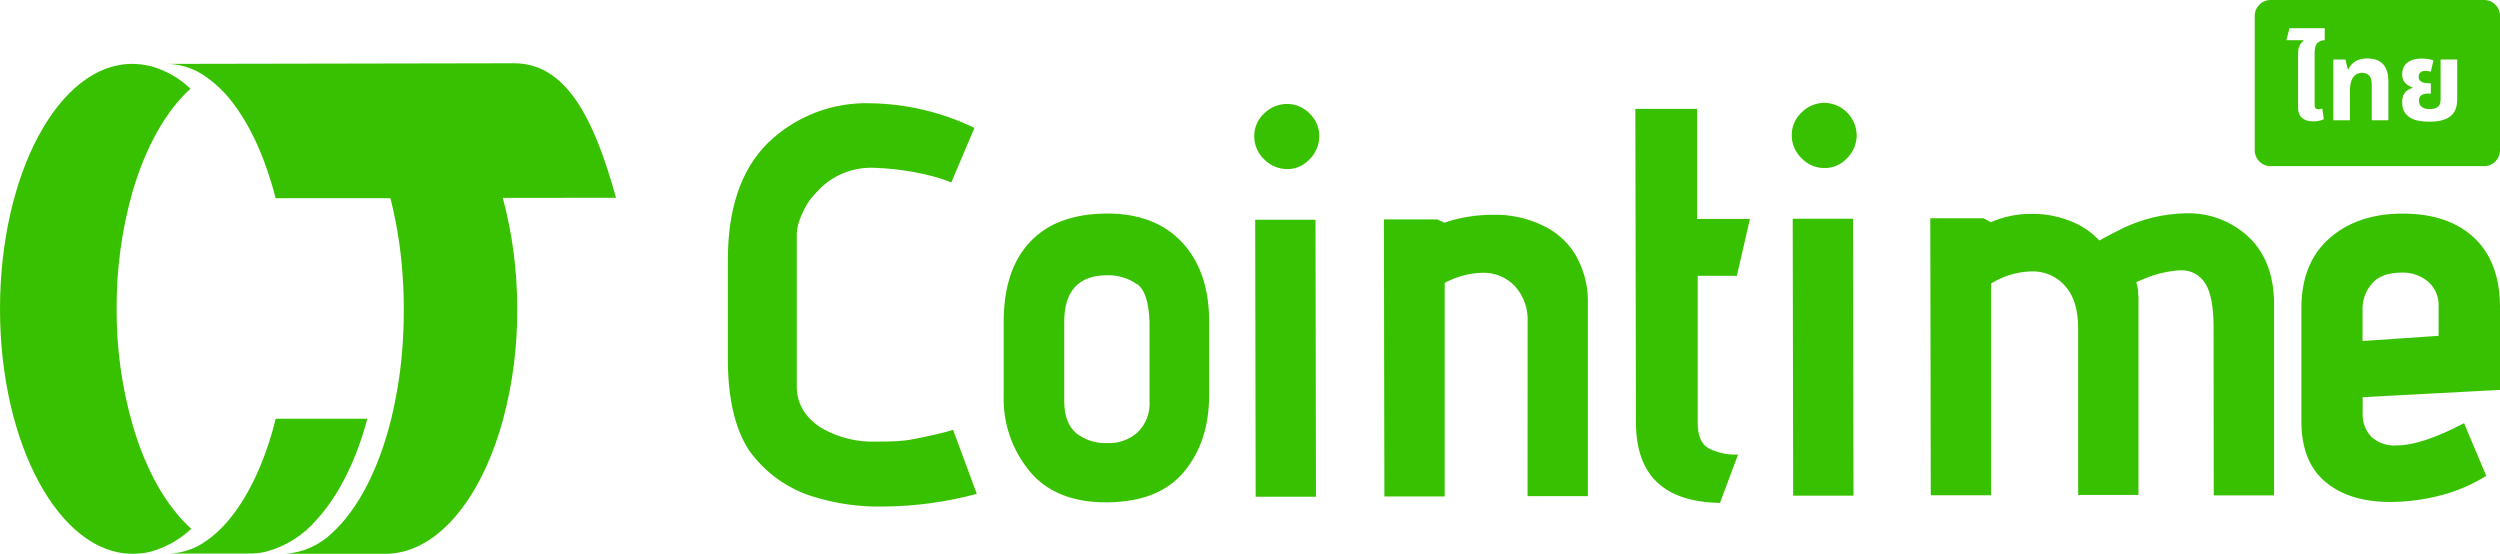
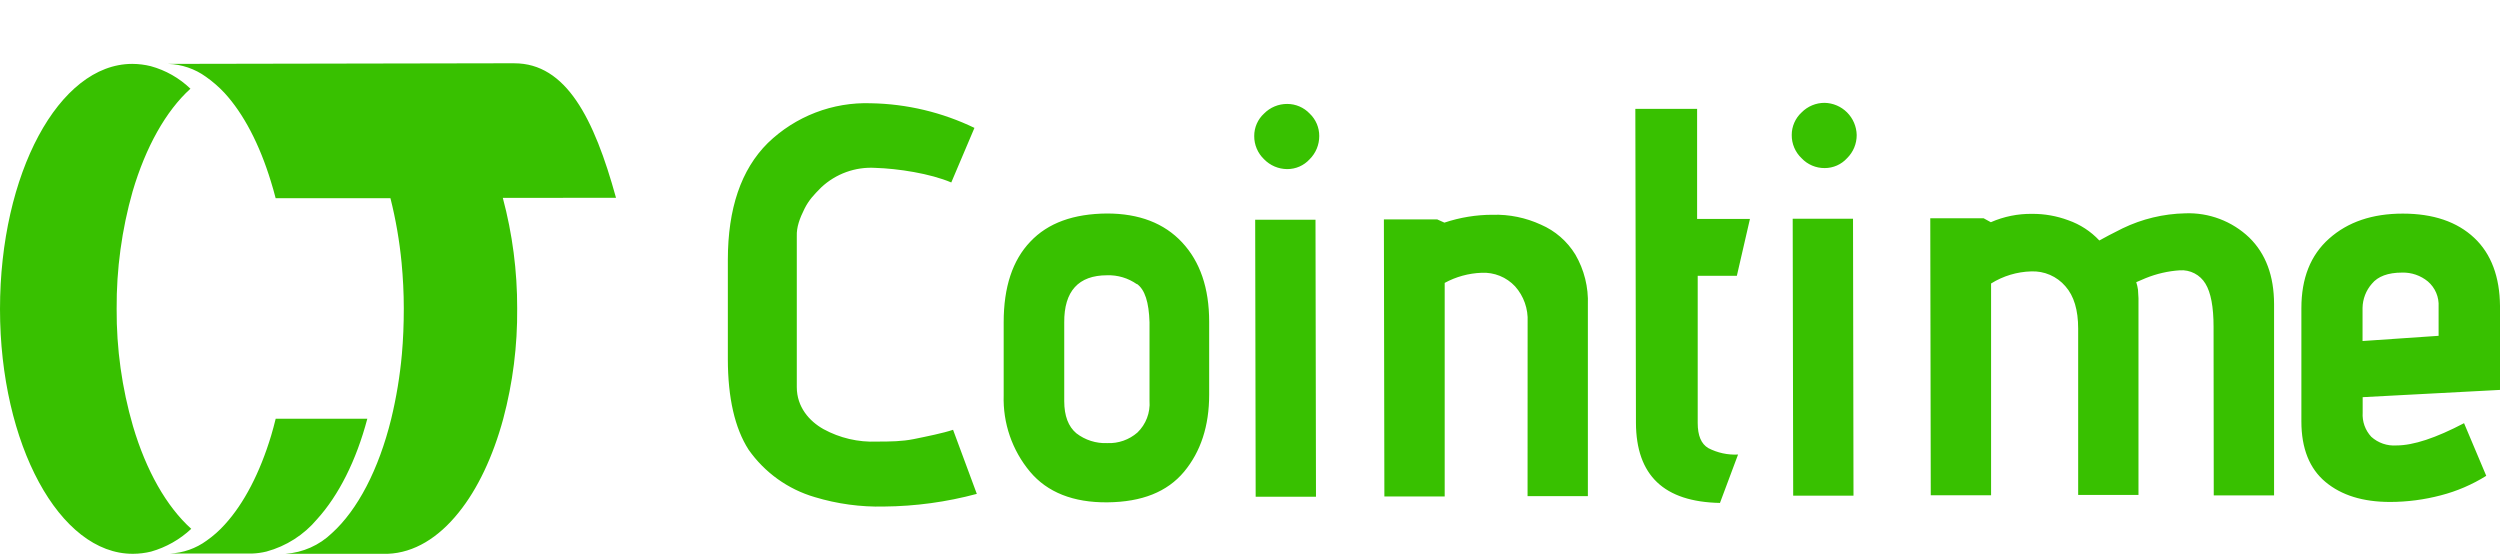
<svg xmlns="http://www.w3.org/2000/svg" width="316" height="70" viewBox="0 0 316 70" fill="none">
  <path fill-rule="evenodd" clip-rule="evenodd" d="M65.01 8C71.537 8 75.087 14.915 77.862 24.998L67.213 25.011H63.555C64.774 29.567 65.385 34.265 65.371 38.981C65.415 43.696 64.821 48.395 63.606 52.95C62.311 57.719 60.368 61.815 57.987 64.767C55.421 67.981 52.335 69.873 49.021 70H48.36H36.08C38.287 69.848 40.369 68.921 41.96 67.384C45.198 64.456 47.871 59.351 49.446 52.957C50.098 50.263 50.55 47.526 50.799 44.766C50.964 42.924 51.04 40.956 51.04 38.987C51.04 37.019 50.938 35.076 50.761 33.209C50.496 30.457 50.025 27.73 49.351 25.049H46.423H34.841C34.664 24.351 34.454 23.621 34.245 22.948C32.809 18.236 30.778 14.35 28.365 11.734C27.659 10.981 26.878 10.302 26.034 9.708C24.637 8.698 22.97 8.129 21.247 8.076L62.863 8H65.01ZM14.744 39.038C14.714 44.061 15.411 49.061 16.814 53.884C18.472 59.485 21.037 64.018 24.174 66.844C22.735 68.195 20.993 69.182 19.094 69.721C18.356 69.901 17.599 69.995 16.84 70H16.789C7.537 70.032 0 56.157 0 39.064C0 21.97 7.436 8.102 16.687 8.076H16.738C17.517 8.08 18.293 8.176 19.049 8.362C20.936 8.878 22.662 9.858 24.072 11.213C20.954 14.039 18.415 18.598 16.764 24.192C15.392 29.02 14.712 34.019 14.744 39.038ZM40.08 65.624C42.804 62.621 45.033 58.214 46.43 52.925H34.848C34.67 53.649 34.486 54.347 34.277 55.046C32.854 59.764 30.835 63.65 28.422 66.291C27.734 67.059 26.961 67.745 26.117 68.336C24.766 69.324 23.154 69.891 21.482 69.968H31.172H31.845C32.466 69.947 33.083 69.862 33.686 69.714C36.185 69.034 38.416 67.608 40.08 65.624ZM227.718 19.997C227.321 19.621 227.006 19.167 226.792 18.663C226.578 18.159 226.47 17.616 226.475 17.068C226.473 16.532 226.583 16.002 226.797 15.511C227.011 15.02 227.324 14.579 227.718 14.216C228.099 13.828 228.554 13.521 229.055 13.312C229.556 13.103 230.094 12.997 230.637 13C231.704 13.023 232.72 13.459 233.474 14.215C234.228 14.972 234.662 15.991 234.686 17.061C234.689 17.605 234.584 18.145 234.376 18.649C234.167 19.152 233.861 19.608 233.473 19.99C233.115 20.386 232.677 20.703 232.188 20.919C231.7 21.135 231.171 21.246 230.637 21.244C230.091 21.249 229.55 21.141 229.048 20.926C228.545 20.712 228.092 20.396 227.718 19.997ZM226.597 27.645H234.221L234.282 62.654H226.658L226.597 27.645ZM111.747 64.026C108.782 64.097 105.824 63.695 102.985 62.834C99.599 61.845 96.649 59.729 94.618 56.834C92.88 54.115 92.007 50.305 92 45.403V32.834C92 26.394 93.656 21.445 97.054 18.075C98.781 16.403 100.825 15.096 103.065 14.233C105.304 13.37 107.694 12.968 110.091 13.052C114.623 13.132 119.084 14.193 123.17 16.165L120.242 23.064C117.577 21.931 113.515 21.305 110.622 21.218C109.381 21.145 108.139 21.325 106.969 21.747C105.799 22.17 104.726 22.826 103.816 23.676C103.778 23.714 103.741 23.751 103.704 23.789L103.655 23.839L103.654 23.839C102.92 24.583 102.247 25.265 101.683 26.396C101.078 27.61 100.673 28.709 100.715 29.848V48.937C100.715 51.438 102.287 53.23 104.083 54.239C106.15 55.369 108.484 55.915 110.836 55.817L110.991 55.816H110.991C112.519 55.81 113.999 55.804 115.5 55.5L115.639 55.472L115.639 55.472L115.639 55.472L115.64 55.472L115.64 55.472L115.64 55.472C117.035 55.189 119.295 54.731 120.467 54.325L123.469 62.426C119.645 63.455 115.706 63.992 111.747 64.026ZM149.667 59.626C147.525 62.187 144.331 63.449 139.993 63.495C135.655 63.541 132.369 62.218 130.197 59.626C127.937 56.925 126.751 53.483 126.865 49.959V40.721C126.865 36.286 127.986 32.896 130.227 30.551C132.468 28.172 135.701 27.017 139.932 26.987C143.973 26.987 147.152 28.203 149.423 30.642C151.695 33.082 152.839 36.416 152.839 40.66V49.891C152.839 53.831 151.782 57.076 149.667 59.626ZM143.698 35.919C142.597 35.145 141.276 34.751 139.932 34.795C136.326 34.795 134.489 36.798 134.519 40.76V50.701C134.519 52.575 135.045 53.921 136.044 54.762C137.163 55.628 138.551 56.069 139.963 56.008C141.357 56.068 142.721 55.589 143.774 54.67C144.305 54.156 144.717 53.532 144.98 52.84C145.244 52.149 145.353 51.408 145.299 50.67V40.729C145.223 38.221 144.72 36.6 143.698 35.881V35.919ZM158.851 18.788C159.065 19.294 159.38 19.749 159.776 20.127C160.158 20.521 160.614 20.834 161.118 21.048C161.622 21.262 162.164 21.372 162.711 21.374C163.243 21.375 163.77 21.265 164.257 21.051C164.744 20.836 165.181 20.521 165.54 20.127C165.926 19.743 166.233 19.286 166.441 18.782C166.649 18.277 166.755 17.736 166.752 17.191C166.755 16.66 166.648 16.134 166.44 15.646C166.231 15.158 165.925 14.718 165.54 14.354C165.174 13.968 164.734 13.662 164.246 13.453C163.759 13.244 163.234 13.136 162.704 13.138C162.16 13.134 161.62 13.24 161.117 13.449C160.615 13.658 160.159 13.965 159.776 14.354C159.383 14.713 159.069 15.152 158.855 15.64C158.641 16.129 158.532 16.657 158.534 17.191C158.529 17.739 158.637 18.283 158.851 18.788ZM166.279 27.774H158.655L158.716 62.791H166.34L166.279 27.774ZM193.091 40.69C193.174 39.04 192.604 37.424 191.505 36.193C190.966 35.617 190.309 35.165 189.578 34.869C188.847 34.573 188.061 34.441 187.274 34.48C185.642 34.54 184.045 34.977 182.609 35.758V62.752H174.985L174.924 27.735H181.671L182.571 28.141C184.537 27.482 186.596 27.146 188.669 27.147C190.771 27.086 192.858 27.513 194.768 28.393C196.573 29.171 198.094 30.491 199.121 32.171C200.243 34.097 200.793 36.304 200.707 38.533V62.714H193.084L193.091 40.69ZM206.707 13.757L206.784 53.453C206.814 60.099 210.329 63.433 217.403 63.571L219.69 57.453C218.388 57.522 217.091 57.242 215.932 56.642C215.025 56.107 214.59 55.052 214.59 53.461V34.863H219.538L221.192 27.674H214.514V13.757H206.707ZM278.766 35.85C279.452 36.974 279.795 38.786 279.795 41.31L279.818 62.615H287.442V38.434C287.437 34.866 286.39 32.062 284.301 30.023C283.224 28.997 281.954 28.199 280.565 27.673C279.175 27.148 277.696 26.907 276.212 26.964C273.464 27.022 270.76 27.671 268.284 28.868C266.972 29.526 266.012 30.023 265.356 30.397C264.274 29.241 262.93 28.365 261.437 27.843C259.974 27.296 258.424 27.022 256.863 27.032C255.067 27.007 253.287 27.366 251.641 28.088L250.734 27.591H243.987L244.048 62.6H251.672V35.834C253.196 34.882 254.946 34.354 256.741 34.305C257.556 34.27 258.368 34.42 259.117 34.745C259.865 35.069 260.531 35.559 261.064 36.179C262.154 37.41 262.68 39.192 262.68 41.532V62.562H270.304V37.693C270.304 37.524 270.289 37.356 270.274 37.184L270.274 37.184L270.274 37.183C270.259 37.004 270.243 36.821 270.243 36.63C270.198 36.303 270.124 35.98 270.022 35.666L271.203 35.161C272.582 34.601 274.041 34.265 275.526 34.167C276.168 34.122 276.81 34.255 277.382 34.551C277.953 34.848 278.432 35.297 278.766 35.85ZM298.641 52.152C298.605 52.709 298.683 53.268 298.87 53.794C299.058 54.321 299.351 54.803 299.731 55.211C300.16 55.596 300.662 55.892 301.206 56.08C301.751 56.268 302.328 56.344 302.903 56.304C305.052 56.304 307.881 55.364 311.456 53.49L314.262 60.143C312.49 61.252 310.559 62.083 308.536 62.606C306.444 63.159 304.289 63.442 302.125 63.447C298.671 63.447 295.965 62.606 293.945 60.923C291.924 59.241 290.895 56.679 290.895 53.276V38.953C290.895 35.175 292.047 32.246 294.41 30.151C296.773 28.055 299.853 27 303.711 27C307.568 27 310.572 28.032 312.737 30.059C314.902 32.085 315.969 35.022 316 38.67V49.284L298.641 50.202V52.152ZM306.89 35.58C305.971 34.821 304.809 34.422 303.619 34.456C301.85 34.456 300.57 34.93 299.807 35.863C299.063 36.709 298.644 37.794 298.626 38.922V43.105L308.239 42.447V38.769C308.274 38.169 308.171 37.569 307.937 37.016C307.703 36.463 307.344 35.972 306.89 35.58Z" fill="#38C100" />
-   <path fill-rule="evenodd" clip-rule="evenodd" d="M287 0C285.895 0 285 0.895 285 2V19C285 20.105 285.895 21 287 21H314C315.105 21 316 20.105 316 19V2C316 0.895 315.105 0 314 0H287ZM290.47 7.528V6.884C290.47 6.529 290.503 6.245 290.568 6.03C290.633 5.806 290.722 5.624 290.834 5.484C290.946 5.344 291.063 5.227 291.184 5.134L291.17 5.078H289L289.392 3.566H293.844V5.078C293.499 5.078 293.2 5.19 292.948 5.414C292.696 5.638 292.57 6.049 292.57 6.646V7.528V8.928V13.296C292.57 13.473 292.607 13.604 292.682 13.688C292.766 13.772 292.892 13.814 293.06 13.814C293.135 13.814 293.214 13.805 293.298 13.786C293.382 13.767 293.461 13.744 293.536 13.716L293.732 15.06C293.555 15.153 293.354 15.223 293.13 15.27C292.906 15.317 292.668 15.34 292.416 15.34C291.996 15.34 291.641 15.275 291.352 15.144C291.063 15.013 290.843 14.817 290.694 14.556C290.545 14.285 290.47 13.949 290.47 13.548V8.928V7.528ZM294.932 15.2V7.528H296.472L296.752 8.732H296.864C297.022 8.349 297.298 8.032 297.69 7.78C298.082 7.519 298.59 7.388 299.216 7.388C299.813 7.388 300.308 7.495 300.7 7.71C301.092 7.915 301.386 8.233 301.582 8.662C301.787 9.082 301.89 9.614 301.89 10.258V15.2H299.79V10.678C299.79 10.155 299.682 9.782 299.468 9.558C299.262 9.325 298.959 9.208 298.558 9.208C298.231 9.208 297.951 9.297 297.718 9.474C297.494 9.651 297.321 9.913 297.2 10.258C297.088 10.594 297.032 11.019 297.032 11.532V15.2H294.932ZM305.075 15.088C305.579 15.284 306.251 15.382 307.091 15.382C308.295 15.382 309.177 15.153 309.737 14.696C310.307 14.239 310.591 13.529 310.591 12.568V7.528H308.491V12.638C308.491 12.853 308.449 13.049 308.365 13.226C308.281 13.394 308.141 13.529 307.945 13.632C307.749 13.735 307.479 13.786 307.133 13.786C306.769 13.786 306.489 13.735 306.293 13.632C306.097 13.52 305.957 13.385 305.873 13.226C305.799 13.058 305.761 12.89 305.761 12.722C305.761 12.405 305.859 12.176 306.055 12.036C306.261 11.896 306.564 11.826 306.965 11.826H307.259V10.524H306.965C306.76 10.524 306.559 10.501 306.363 10.454C306.177 10.407 306.023 10.323 305.901 10.202C305.78 10.081 305.719 9.908 305.719 9.684C305.719 9.469 305.789 9.297 305.929 9.166C306.069 9.026 306.284 8.956 306.573 8.956C306.704 8.956 306.83 8.97 306.951 8.998C307.082 9.017 307.185 9.035 307.259 9.054L307.581 7.64C307.432 7.565 307.222 7.509 306.951 7.472C306.681 7.425 306.401 7.402 306.111 7.402C305.514 7.402 305.033 7.495 304.669 7.682C304.305 7.859 304.039 8.097 303.871 8.396C303.713 8.695 303.633 9.017 303.633 9.362C303.633 9.698 303.694 9.978 303.815 10.202C303.946 10.426 304.109 10.603 304.305 10.734C304.501 10.865 304.707 10.967 304.921 11.042V11.126C304.716 11.173 304.511 11.266 304.305 11.406C304.109 11.537 303.946 11.728 303.815 11.98C303.694 12.232 303.633 12.563 303.633 12.974C303.633 13.45 303.745 13.87 303.969 14.234C304.203 14.598 304.571 14.883 305.075 15.088Z" fill="#38C100" />
</svg>